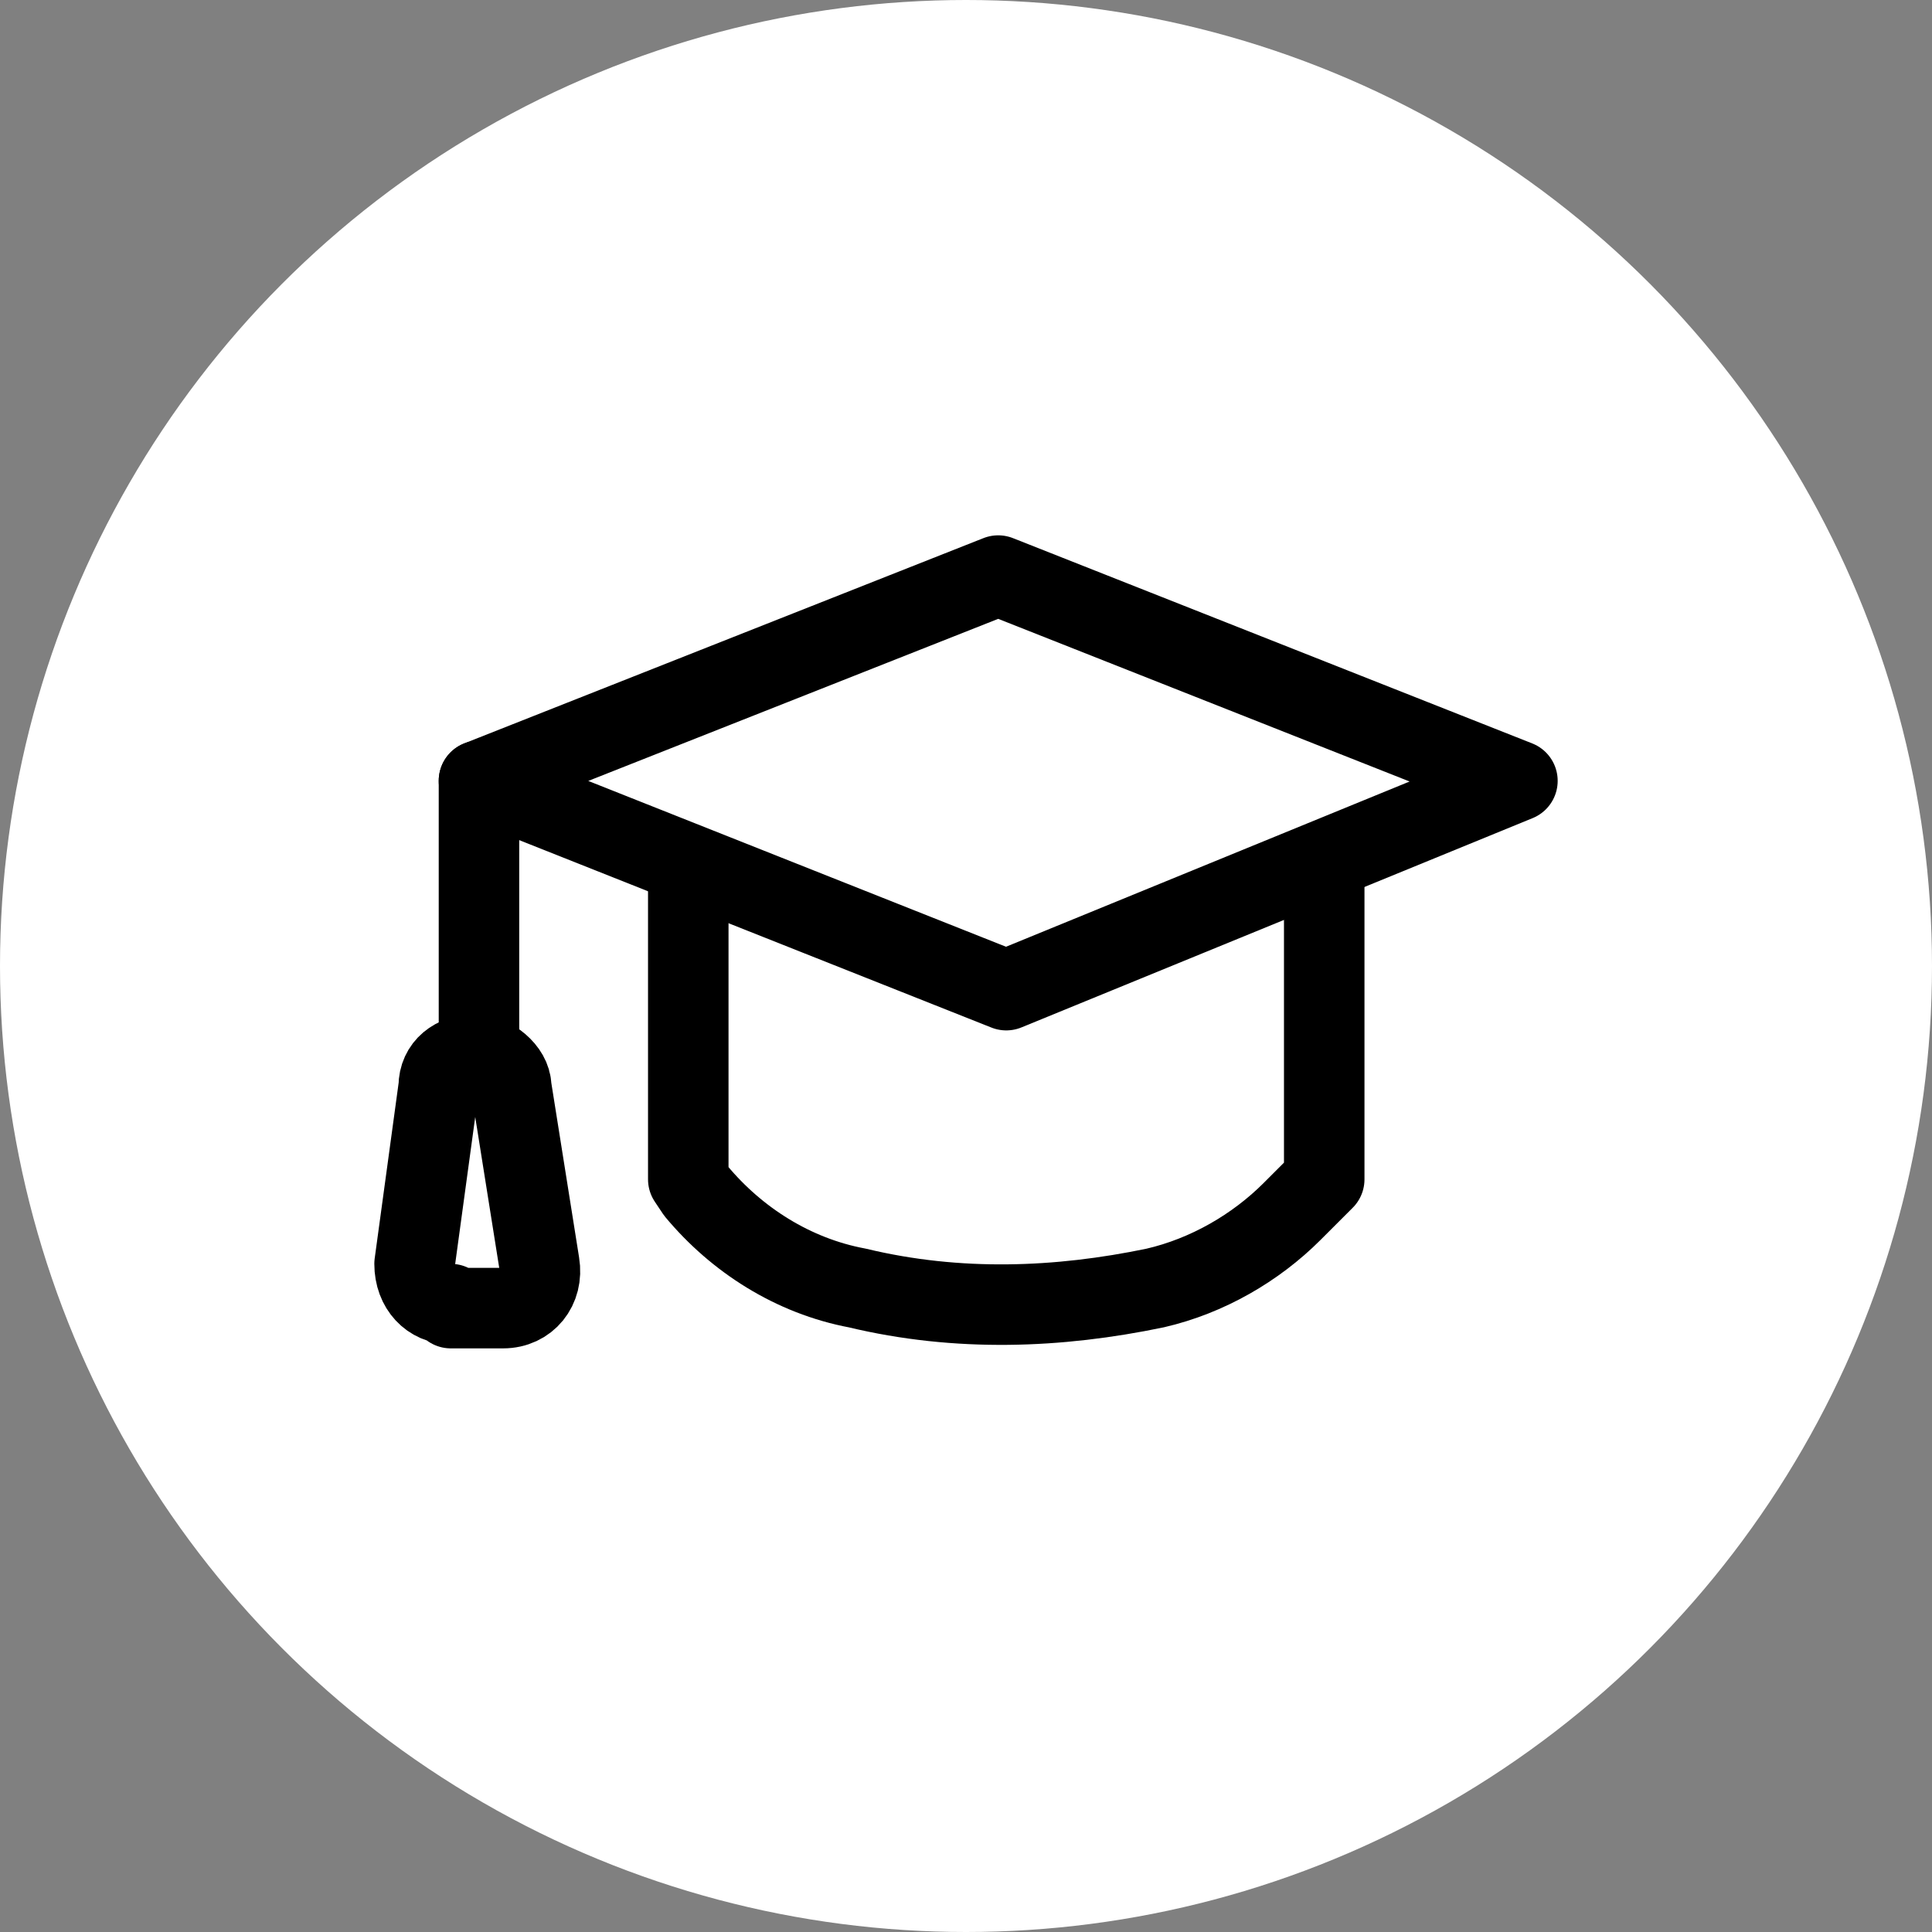
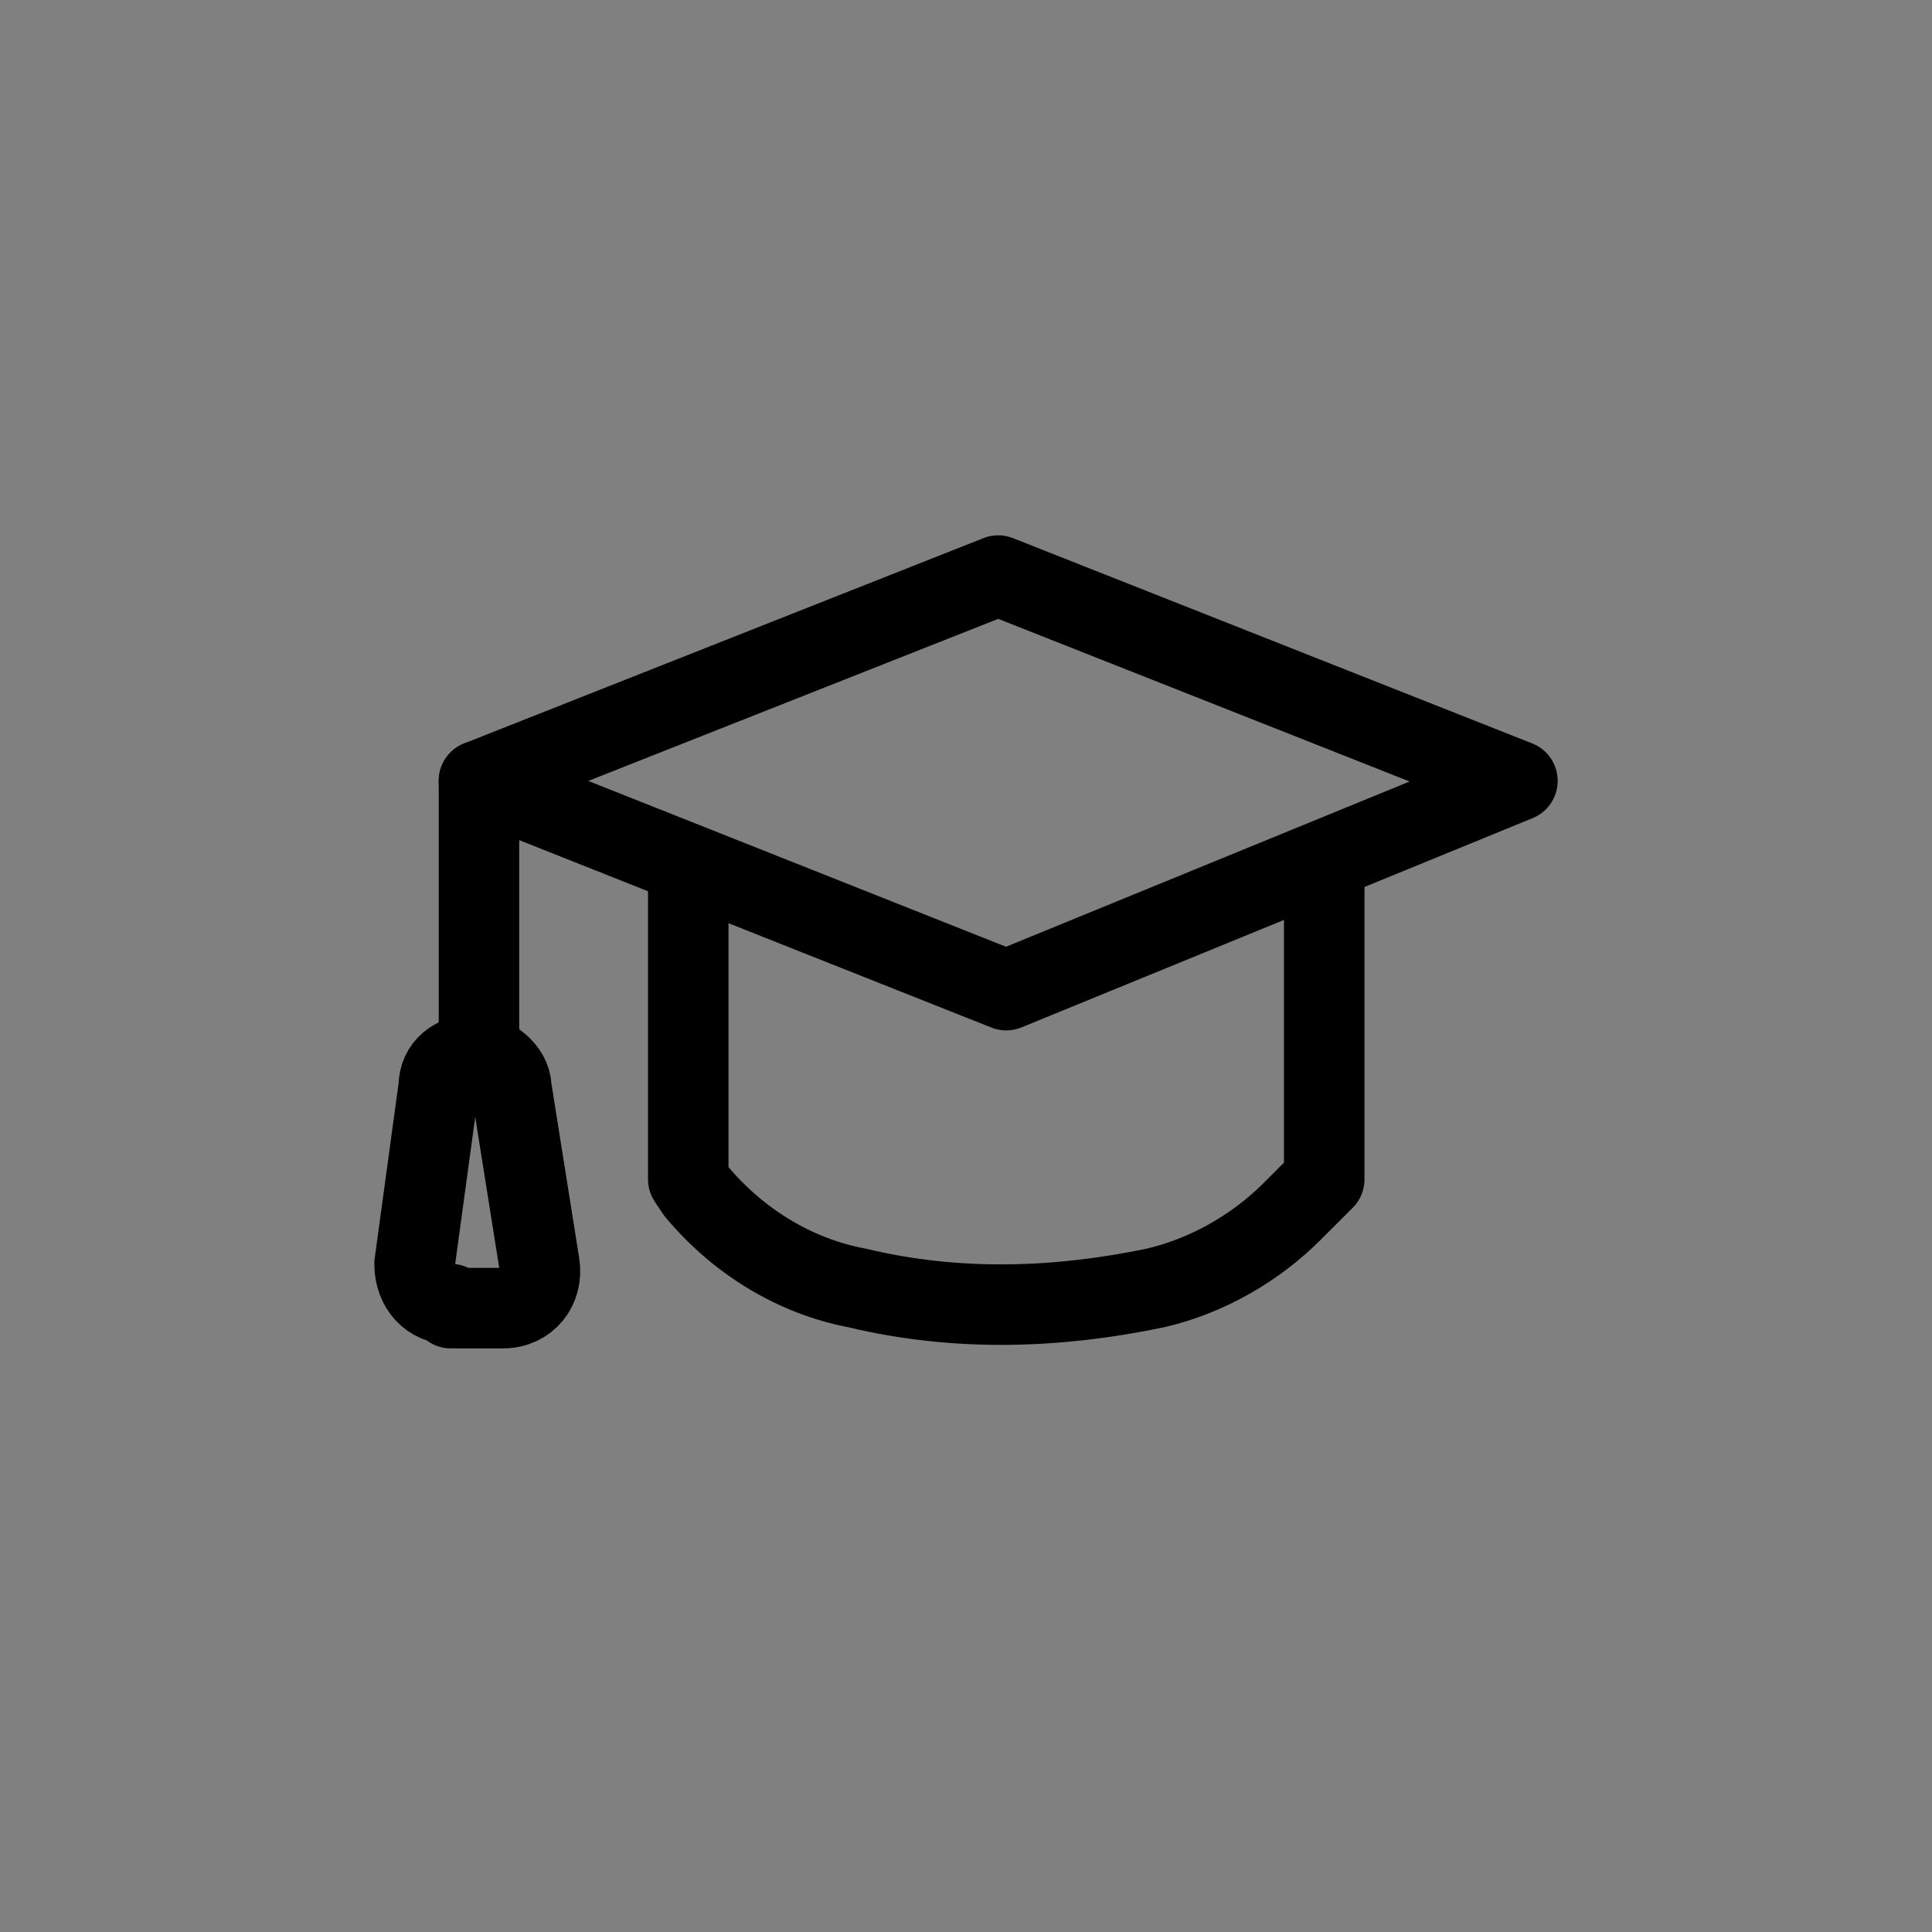
<svg xmlns="http://www.w3.org/2000/svg" width="48" height="48" version="1.1" viewBox="0 0 48 48">
  <rect x="0" y="0" width="48" height="48" fill="#808080" stroke="none" />
  <defs>
    <style>
      .cls-1 {
        fill: none;
        stroke: #000;
        stroke-linecap: round;
        stroke-linejoin: round;
        stroke-width: 2px;
      }

      .cls-2 {
        fill: #fff;
      }
    </style>
  </defs>
  <g>
    <g id="Layer_1">
-       <circle class="cls-2" cx="24" cy="24" r="24" />
      <polygon class="cls-1" points="11.9 19.4 25 24.6 37.7 19.4 24.8 14.3 11.9 19.4" />
      <line class="cls-1" x1="11.9" y1="19.4" x2="11.9" y2="26.2" />
      <path class="cls-1" d="M11.2,32.5h1.3c.6,0,1-.5.9-1.1l-.7-4.4c0-.4-.5-.8-.9-.8h0c-.5,0-.9.3-.9.8l-.6,4.4c0,.6.4,1,.9,1Z" />
      <path class="cls-1" d="M17.1,21.5v7.8l.2.3c1,1.2,2.4,2.1,4,2.4,2.5.6,5,.5,7.4,0,1.3-.3,2.5-1,3.4-1.9l.8-.8v-7.8" />
    </g>
  </g>
</svg>